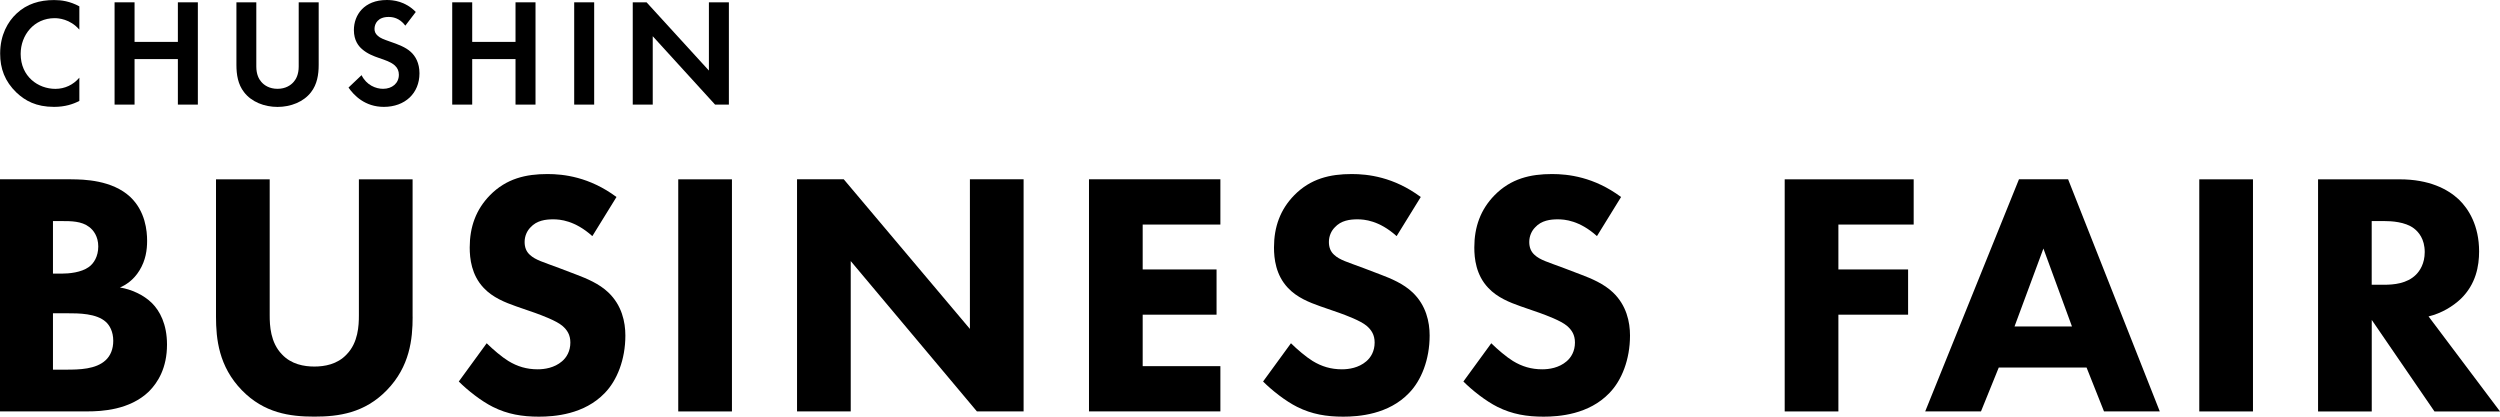
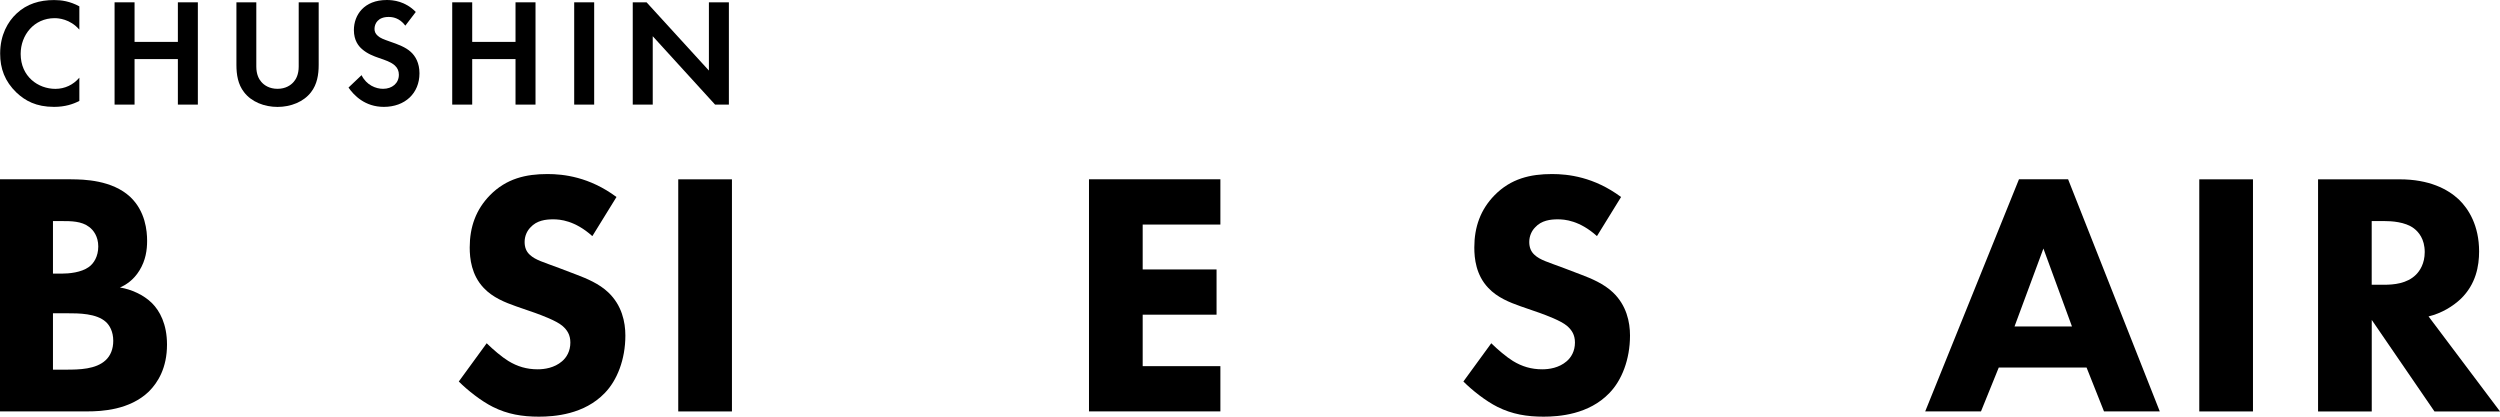
<svg xmlns="http://www.w3.org/2000/svg" width="264" height="44" viewBox="0 0 264 44" fill="none">
  <path d="M8.38 10.657C7.73 10.995 6.874 11.286 5.706 11.286C3.811 11.286 2.659 10.637 1.747 9.783C0.502 8.586 0.016 7.241 0.016 5.656C0.016 3.697 0.825 2.286 1.747 1.432C2.833 0.409 4.18 0.005 5.722 0.005C6.485 0.005 7.391 0.133 8.38 0.67V3.13C7.391 1.994 6.157 1.918 5.768 1.918C3.596 1.918 2.182 3.697 2.182 5.692C2.182 8.09 4.031 9.384 5.85 9.384C6.854 9.384 7.745 8.949 8.38 8.203V10.662V10.657Z" fill="black" />
  <path d="M14.209 4.424H18.783V0.245H20.893V11.046H18.783V6.239H14.209V11.046H12.099V0.245H14.209V4.424Z" fill="black" />
  <path d="M27.066 0.245V7.032C27.066 7.855 27.343 8.361 27.583 8.632C27.891 9.006 28.459 9.379 29.304 9.379C30.149 9.379 30.713 9.006 31.025 8.632C31.266 8.356 31.543 7.855 31.543 7.032V0.245H33.653V6.853C33.653 7.875 33.489 8.908 32.844 9.737C32.065 10.755 30.703 11.291 29.309 11.291C27.916 11.291 26.554 10.76 25.775 9.737C25.125 8.914 24.966 7.875 24.966 6.853V0.245H27.076H27.066Z" fill="black" />
  <path d="M42.806 2.71C42.176 1.867 41.428 1.79 41.039 1.79C39.902 1.79 39.548 2.501 39.548 3.053C39.548 3.314 39.63 3.554 39.891 3.779C40.153 4.025 40.506 4.152 41.187 4.393C42.032 4.684 42.826 4.976 43.374 5.477C43.861 5.912 44.296 6.643 44.296 7.742C44.296 9.849 42.77 11.286 40.532 11.286C38.539 11.286 37.371 10.069 36.803 9.246L38.181 7.937C38.698 8.99 39.687 9.379 40.45 9.379C41.407 9.379 42.12 8.796 42.12 7.891C42.12 7.502 41.992 7.195 41.7 6.919C41.295 6.546 40.644 6.336 40.03 6.126C39.461 5.932 38.78 5.671 38.232 5.186C37.873 4.879 37.371 4.28 37.371 3.176C37.371 1.59 38.442 0 40.844 0C41.525 0 42.806 0.128 43.907 1.263L42.806 2.705V2.71Z" fill="black" />
  <path d="M49.865 4.424H54.439V0.245H56.55V11.046H54.439V6.239H49.865V11.046H47.755V0.245H49.865V4.424Z" fill="black" />
  <path d="M62.745 0.245V11.046H60.635V0.245H62.745Z" fill="black" />
  <path d="M66.818 11.046V0.245H68.278L74.86 7.451V0.245H76.97V11.046H75.511L68.929 3.825V11.046H66.818Z" fill="black" />
  <path d="M7.509 18.937C8.836 18.937 11.853 19.008 13.768 20.808C15.351 22.317 15.535 24.373 15.535 25.437C15.535 26.393 15.387 27.492 14.726 28.561C14.101 29.589 13.256 30.106 12.667 30.361C13.845 30.545 15.172 31.134 16.053 32.013C16.862 32.821 17.636 34.217 17.636 36.386C17.636 38.845 16.678 40.39 15.72 41.346C13.697 43.294 10.751 43.443 9.24 43.443H0V18.932H7.509V18.937ZM5.593 28.894H6.515C7.289 28.894 8.574 28.781 9.384 28.193C9.901 27.825 10.377 27.088 10.377 26.025C10.377 24.961 9.86 24.296 9.42 23.969C8.61 23.345 7.504 23.345 6.474 23.345H5.593V28.894ZM5.593 39.035H6.956C8.39 39.035 10.121 38.999 11.151 38.042C11.668 37.567 11.96 36.866 11.96 35.987C11.96 34.995 11.556 34.335 11.187 34.002C10.193 33.082 8.277 33.082 7.14 33.082H5.593V39.035Z" fill="black" />
-   <path d="M43.575 33.45C43.575 35.802 43.278 38.707 40.85 41.203C38.494 43.627 35.769 43.995 33.192 43.995C30.616 43.995 27.891 43.627 25.535 41.203C23.107 38.702 22.81 35.802 22.81 33.45V18.937H28.48V33.302C28.48 34.365 28.552 36.165 29.771 37.418C30.764 38.482 32.127 38.707 33.192 38.707C34.258 38.707 35.62 38.487 36.614 37.418C37.828 36.17 37.899 34.37 37.899 33.302V18.937H43.57V33.45H43.575Z" fill="black" />
  <path d="M62.54 24.925C60.701 23.273 59.119 23.161 58.417 23.161C57.644 23.161 56.686 23.273 56.025 24.005C55.656 24.373 55.4 24.925 55.4 25.549C55.4 26.137 55.584 26.577 55.953 26.909C56.542 27.462 57.387 27.681 59.047 28.305L60.886 29.006C61.951 29.41 63.278 29.962 64.236 30.878C65.67 32.238 66.039 34.002 66.039 35.434C66.039 37.971 65.158 40.175 63.867 41.499C61.695 43.775 58.53 44 56.911 44C55.144 44 53.597 43.744 52.055 42.972C50.805 42.348 49.366 41.208 48.449 40.287L51.394 36.247C52.019 36.871 53.013 37.715 53.679 38.119C54.637 38.707 55.63 38.999 56.773 38.999C57.51 38.999 58.54 38.85 59.349 38.155C59.825 37.751 60.23 37.091 60.23 36.171C60.23 35.363 59.897 34.846 59.385 34.406C58.724 33.854 57.213 33.302 56.517 33.046L54.493 32.345C53.351 31.941 52.03 31.425 51.072 30.397C49.786 29.037 49.602 27.308 49.602 26.132C49.602 23.964 50.263 22.128 51.738 20.619C53.469 18.855 55.528 18.379 57.812 18.379C59.508 18.379 62.228 18.676 65.101 20.803L62.561 24.92L62.54 24.925Z" fill="black" />
  <path d="M77.293 18.937V43.448H71.623V18.937H77.293Z" fill="black" />
-   <path d="M84.167 43.443V18.932H89.1L102.422 34.734V18.932H108.092V43.443H103.16L89.837 27.569V43.443H84.167Z" fill="black" />
  <path d="M128.873 23.713H120.667V28.454H128.468V33.23H120.667V38.666H128.873V43.443H114.997V18.932H128.873V23.708V23.713Z" fill="black" />
-   <path d="M147.472 24.925C145.633 23.273 144.05 23.161 143.349 23.161C142.575 23.161 141.617 23.273 140.957 24.005C140.588 24.373 140.332 24.925 140.332 25.549C140.332 26.137 140.516 26.577 140.885 26.909C141.474 27.462 142.319 27.681 143.979 28.305L145.817 29.006C146.883 29.41 148.209 29.962 149.167 30.878C150.601 32.238 150.97 34.002 150.97 35.434C150.97 37.971 150.089 40.175 148.798 41.499C146.627 43.775 143.461 44 141.843 44C140.076 44 138.529 43.744 136.987 42.972C135.737 42.348 134.298 41.208 133.381 40.287L136.326 36.247C136.951 36.871 137.945 37.715 138.611 38.119C139.568 38.707 140.562 38.999 141.704 38.999C142.442 38.999 143.471 38.85 144.281 38.155C144.757 37.751 145.162 37.091 145.162 36.171C145.162 35.363 144.829 34.846 144.317 34.406C143.656 33.854 142.145 33.302 141.448 33.046L139.425 32.345C138.283 31.941 136.961 31.425 136.003 30.397C134.718 29.037 134.533 27.308 134.533 26.132C134.533 23.964 135.194 22.128 136.669 20.619C138.401 18.855 140.46 18.379 142.744 18.379C144.44 18.379 147.159 18.676 150.033 20.803L147.492 24.92L147.472 24.925Z" fill="black" />
  <path d="M168.63 24.925C166.791 23.273 165.209 23.161 164.507 23.161C163.734 23.161 162.776 23.273 162.115 24.005C161.746 24.373 161.49 24.925 161.49 25.549C161.49 26.137 161.674 26.577 162.043 26.909C162.632 27.462 163.477 27.681 165.137 28.305L166.976 29.006C168.041 29.41 169.368 29.962 170.326 30.878C171.76 32.238 172.129 34.002 172.129 35.434C172.129 37.971 171.248 40.175 169.957 41.499C167.785 43.775 164.62 44 163.001 44C161.234 44 159.687 43.744 158.14 42.972C156.89 42.348 155.451 41.208 154.534 40.287L157.479 36.247C158.104 36.871 159.098 37.715 159.764 38.119C160.722 38.707 161.715 38.999 162.858 38.999C163.595 38.999 164.625 38.85 165.434 38.155C165.91 37.751 166.315 37.091 166.315 36.171C166.315 35.363 165.982 34.846 165.47 34.406C164.809 33.854 163.298 33.302 162.602 33.046L160.578 32.345C159.436 31.941 158.115 31.425 157.157 30.397C155.866 29.037 155.687 27.308 155.687 26.132C155.687 23.964 156.347 22.128 157.823 20.619C159.554 18.855 161.613 18.379 163.897 18.379C165.593 18.379 168.313 18.676 171.186 20.803L168.646 24.92L168.63 24.925Z" fill="black" />
-   <path d="M202.084 23.713H194.134V28.454H201.495V33.23H194.134V43.448H188.464V18.937H202.084V23.713Z" fill="black" />
  <path d="M220.343 38.815H211.067L209.192 43.443H203.302L213.203 18.932H218.392L228.072 43.443H222.182L220.343 38.815ZM218.801 34.478L215.784 26.245L212.732 34.478H218.806H218.801Z" fill="black" />
  <path d="M237.914 18.937V43.448H232.244V18.937H237.914Z" fill="black" />
  <path d="M253.397 18.937C256.527 18.937 258.479 19.965 259.657 21.069C260.686 22.061 261.793 23.826 261.793 26.546C261.793 28.091 261.46 29.998 259.877 31.542C259.032 32.35 257.818 33.087 256.455 33.414L264 43.448H257.08L250.457 33.782V43.448H244.787V18.937H253.397ZM250.457 30.07H251.743C252.773 30.07 254.171 29.957 255.129 29.006C255.533 28.602 256.051 27.83 256.051 26.618C256.051 25.222 255.39 24.485 254.908 24.117C253.986 23.416 252.516 23.345 251.779 23.345H250.452V30.07H250.457Z" fill="black" />
</svg>